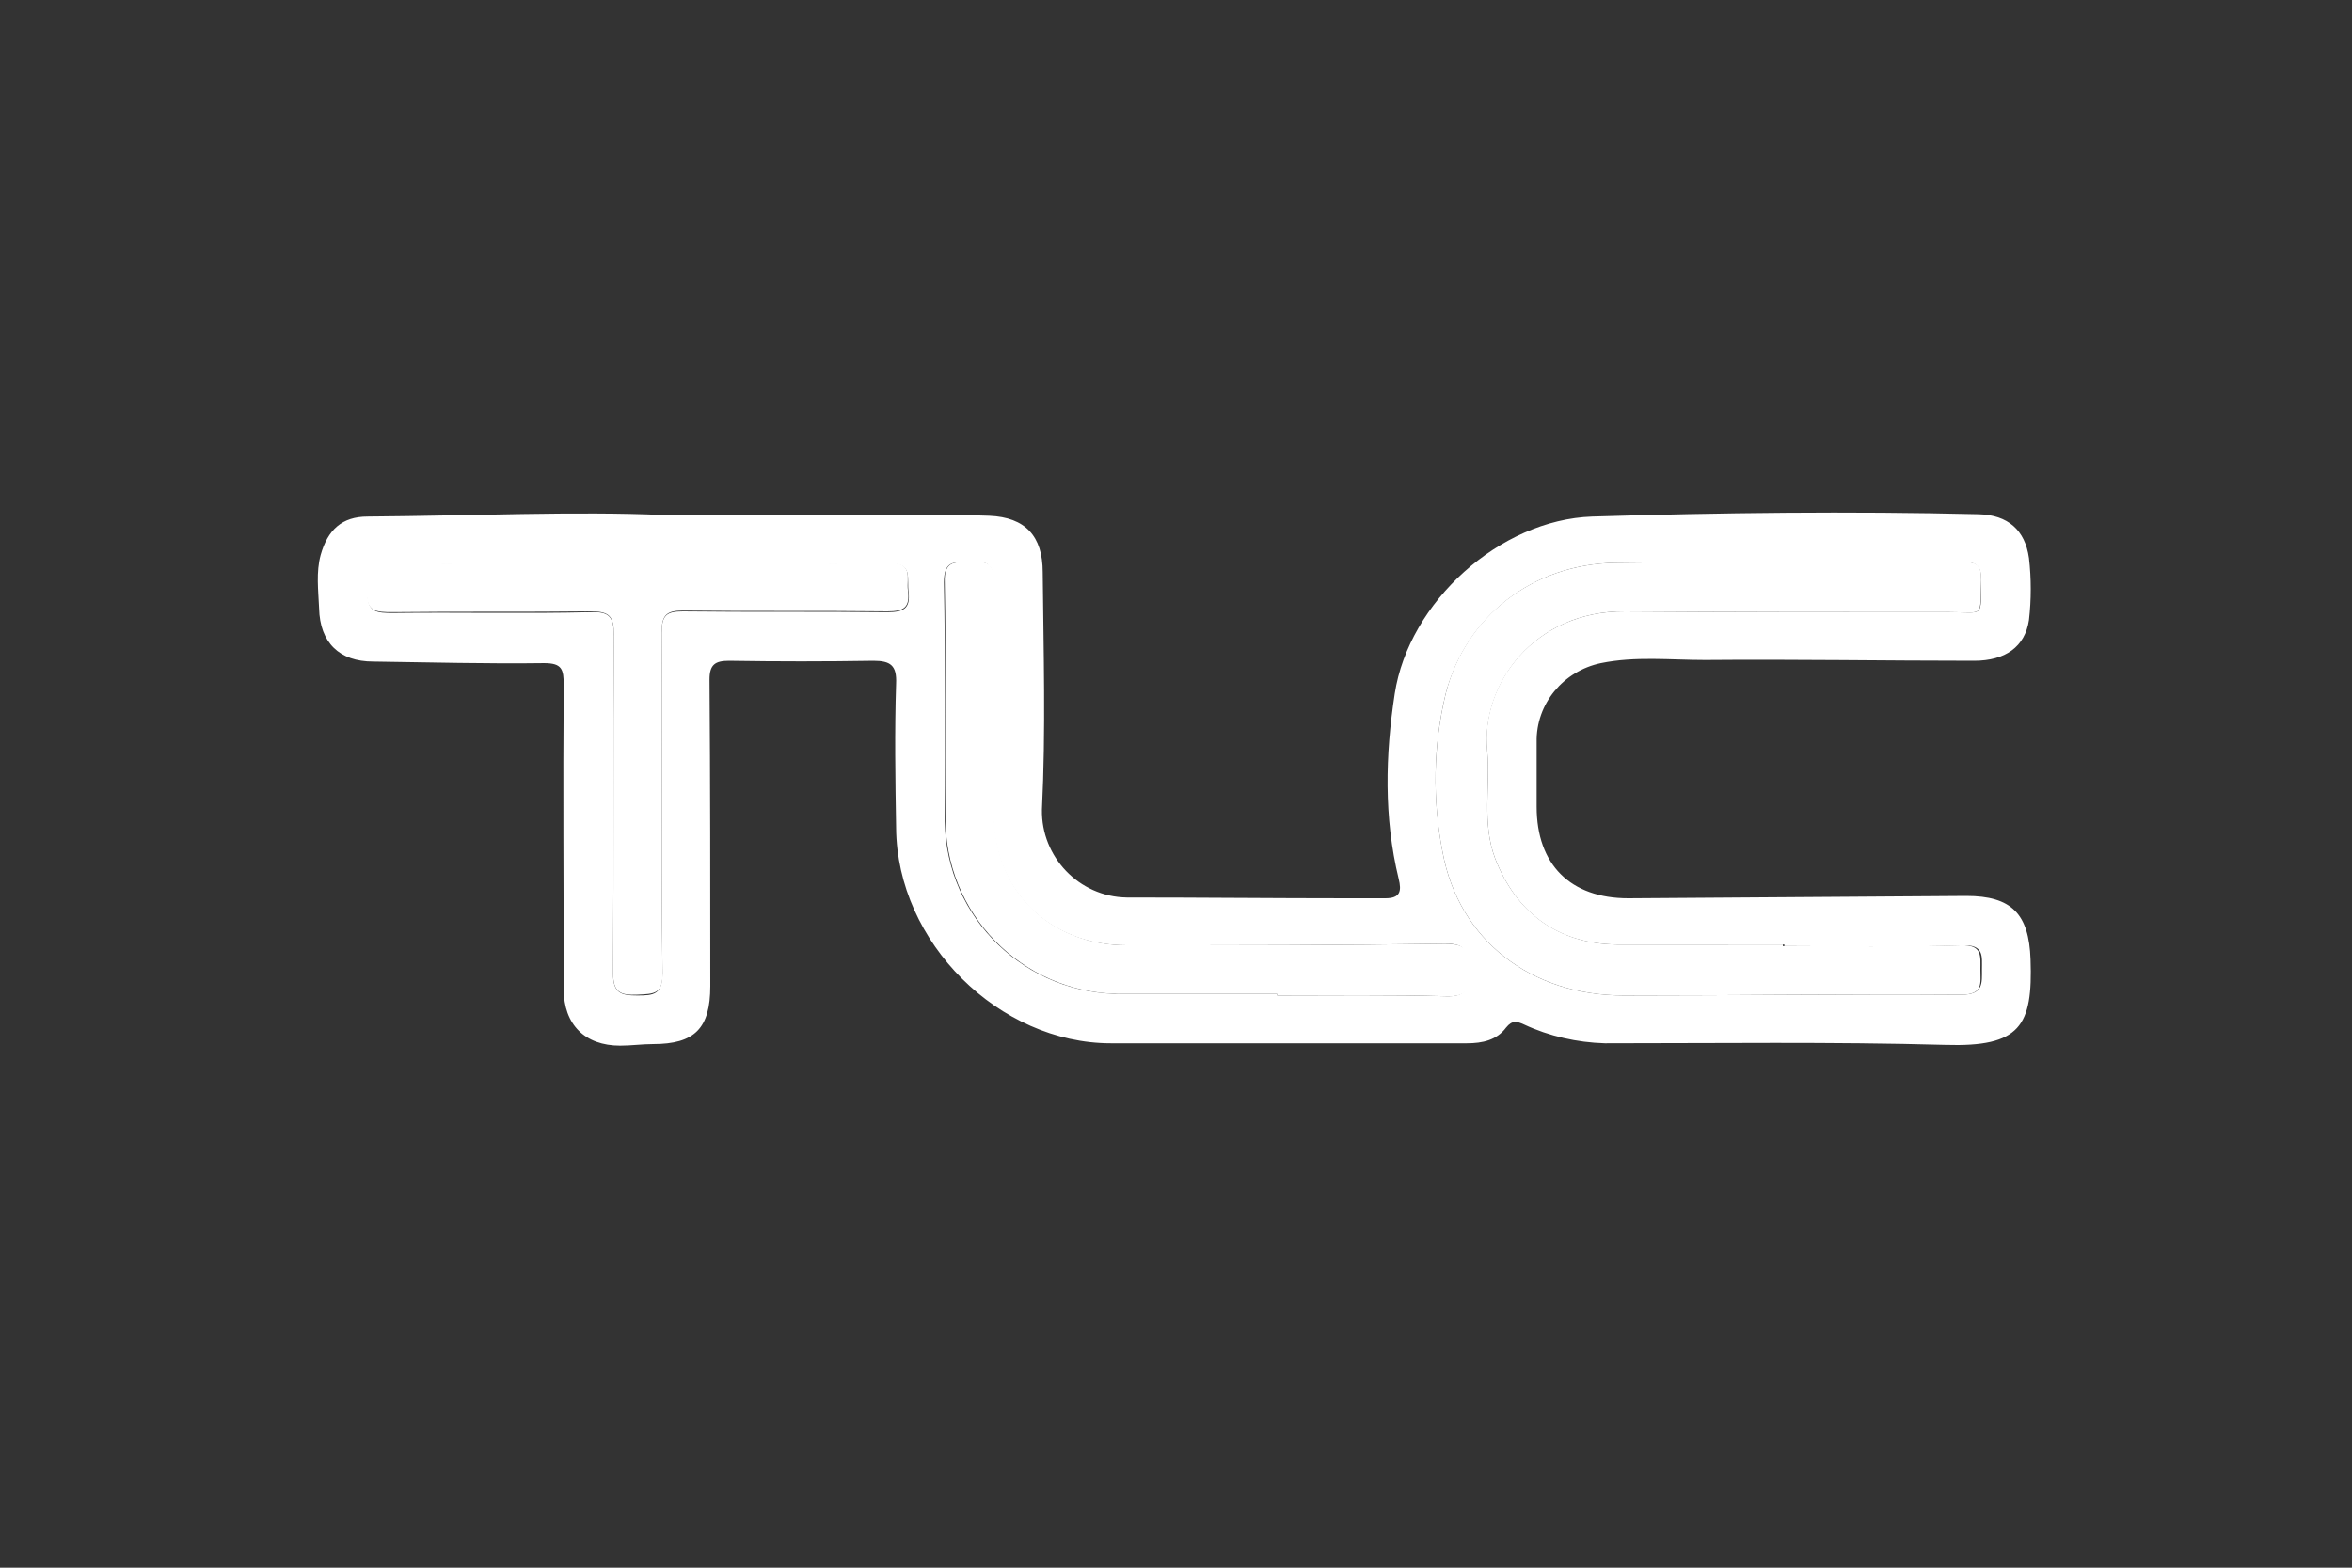
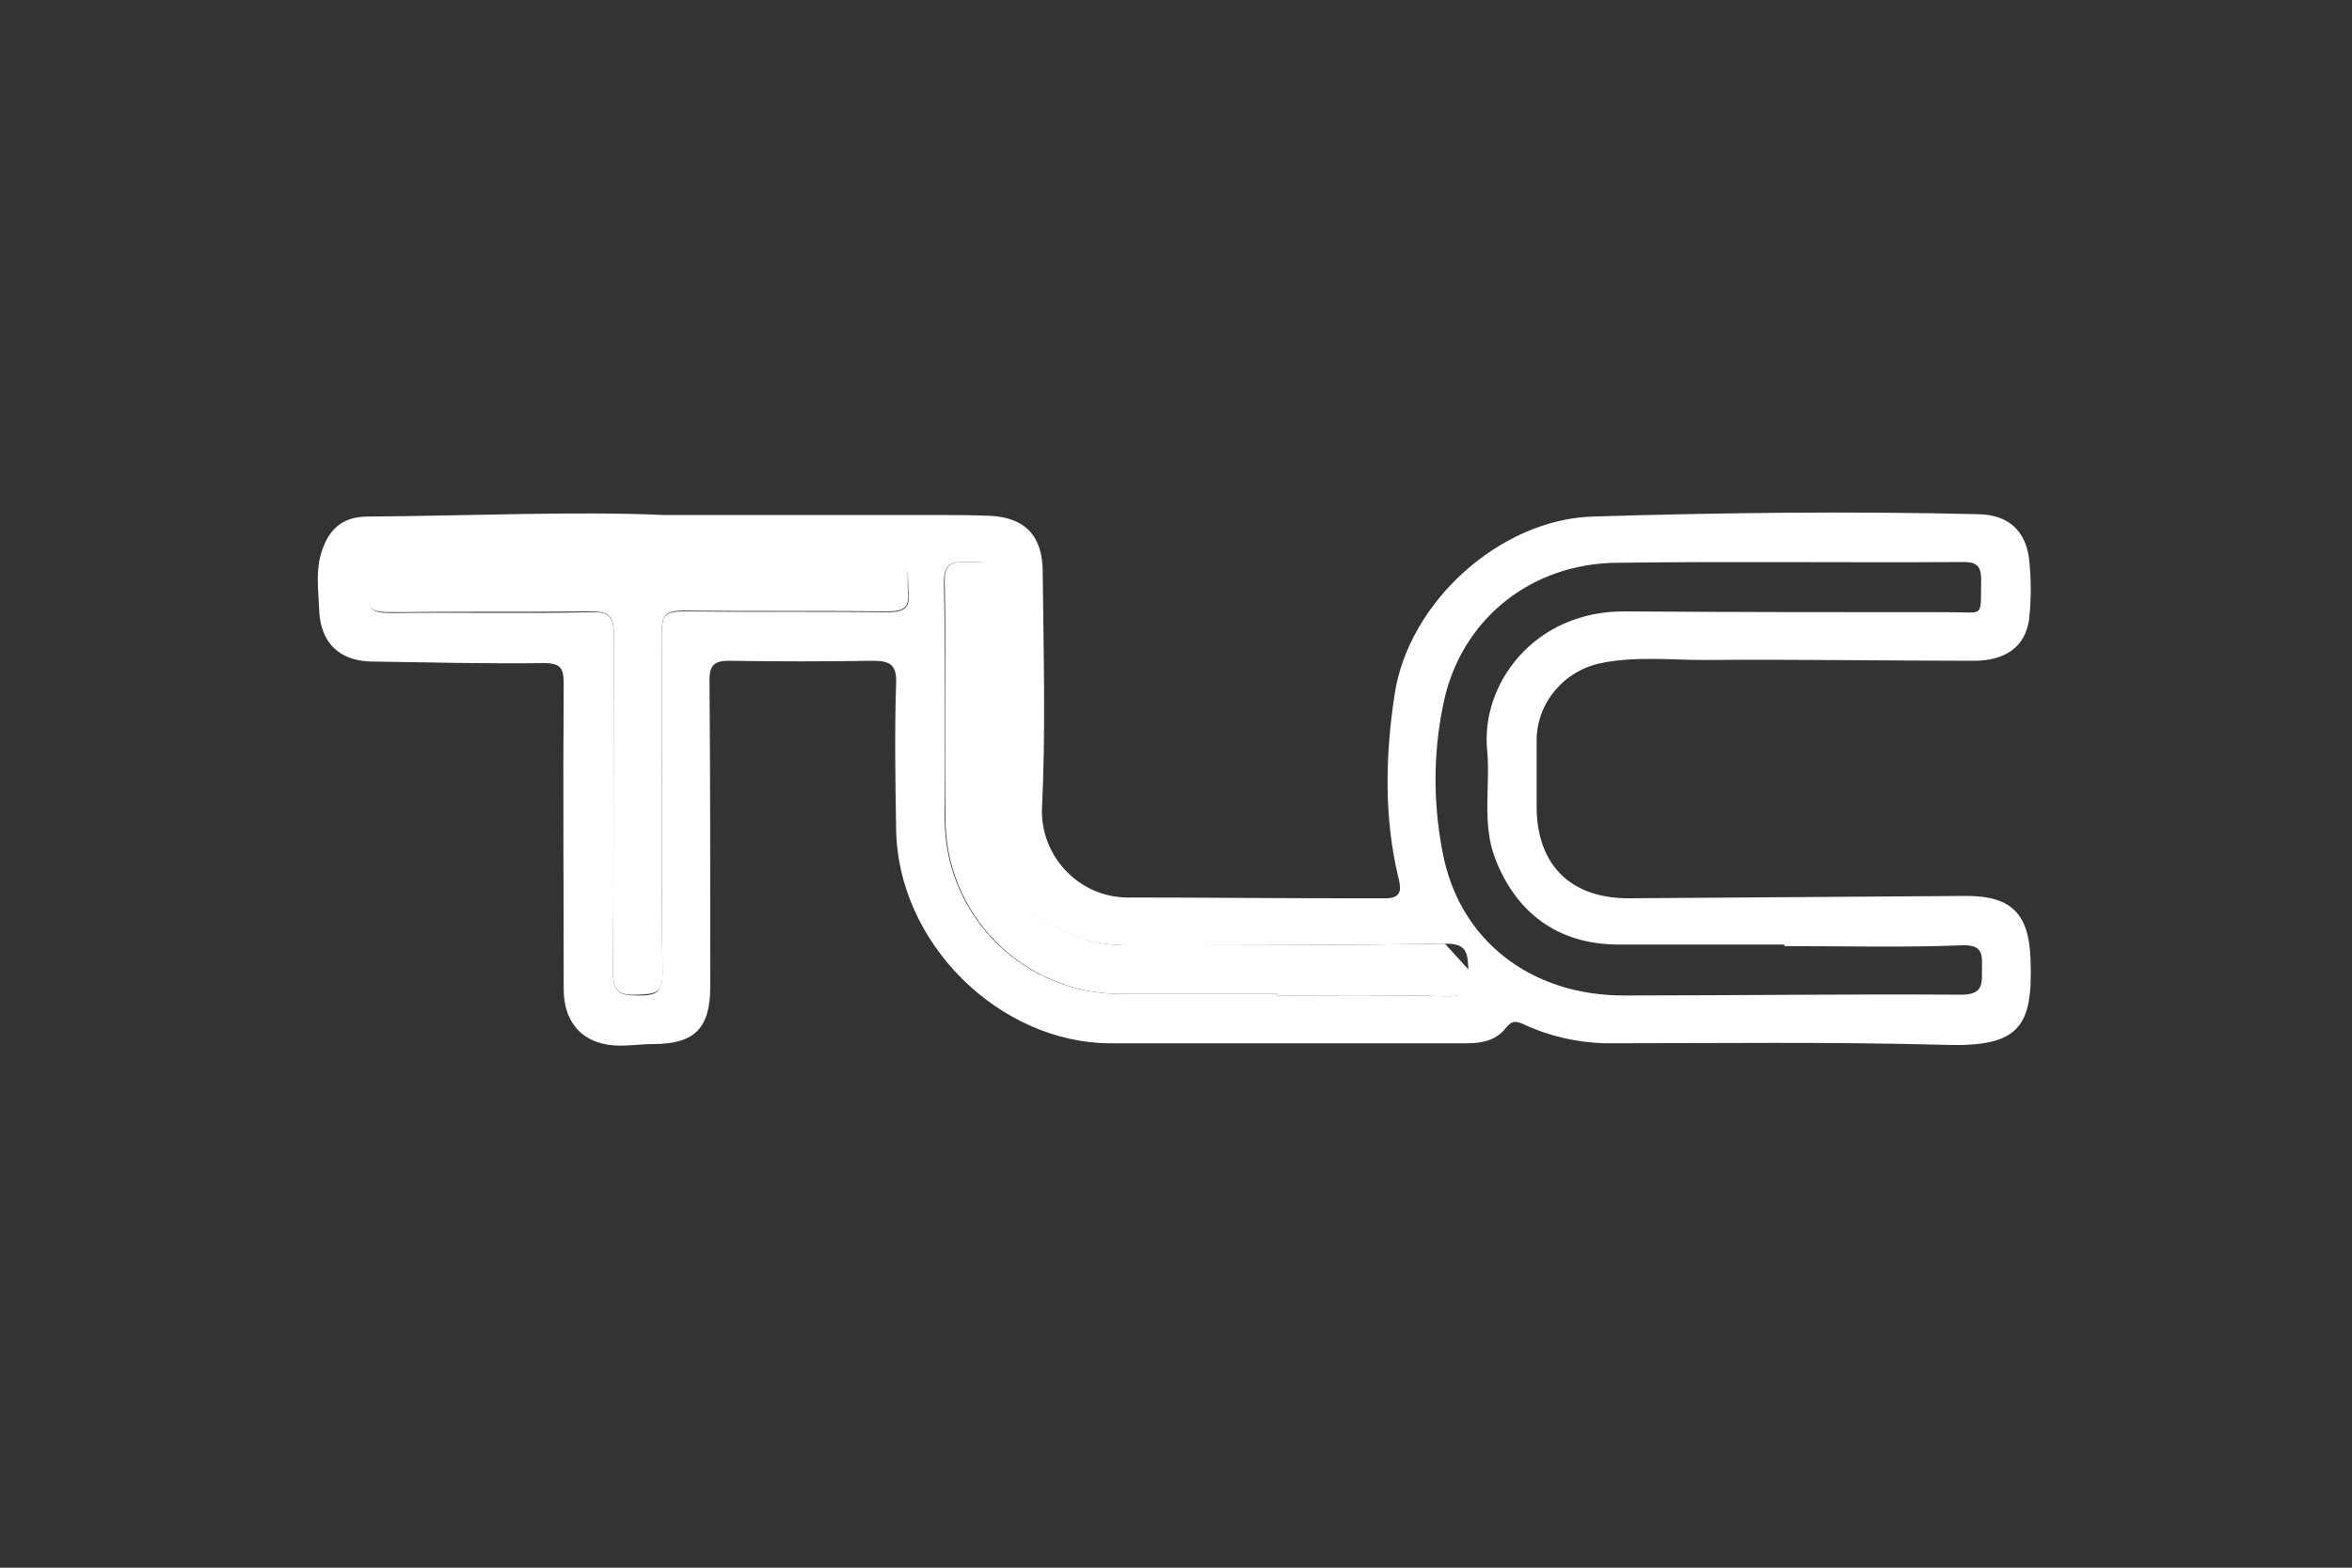
<svg xmlns="http://www.w3.org/2000/svg" version="1.1" id="Layer_1" x="0px" y="0px" viewBox="0 0 300 200" style="enable-background:new 0 0 300 200;" xml:space="preserve">
  <rect x="0" y="0" width="300" height="200" fill="#333333" stroke="none" />
  <style type="text/css">
	.st0{fill:#FFFFFF;fill-opacity:0;}
	.st1{fill:#FFFFFF;}
</style>
-   <rect class="st0" width="300" height="200" />
  <path class="st1" d="M250.8,114.3c-14.4,0.1-28.7,0.2-43.1,0.3c-7.4,0-11.7-4.3-11.7-11.7c0-2.7,0-5.5,0-8.2  c-0.1-4.9,3.4-9.1,8.2-10.1c4.4-0.9,8.8-0.4,13.3-0.4c11.4-0.1,22.9,0.1,34.3,0.1c4,0,6.5-1.8,7-5.2c0.3-2.6,0.3-5.3,0-7.9  c-0.5-3.6-2.7-5.5-6.4-5.6c-16.4-0.4-32.9-0.2-49.3,0.3c-11.8,0.4-23.4,10.9-25.2,22.6c-1.2,7.8-1.4,15.8,0.5,23.6  c0.4,1.6,0.2,2.5-1.7,2.5c-1.6,0-3.2,0-4.8,0c-9.4,0-18.8-0.1-28.2-0.1c-6.1-0.1-10.9-5.2-10.8-11.2c0.5-10.1,0.2-20.2,0.1-30.3  c0-4.6-2.2-7-6.8-7.2c-2.5-0.1-5.1-0.1-7.6-0.1c-10.6,0-21.2,0-34,0c-11-0.5-24.4,0.1-37.7,0.2c-3.3,0-5.1,1.7-6,4.9  c-0.6,2.2-0.3,4.5-0.2,6.8c0.1,4.4,2.6,6.8,6.9,6.8c7.3,0.1,14.5,0.3,21.8,0.2c2.3,0,2.5,0.8,2.5,2.8c-0.1,12.9,0,25.9,0,38.8  c0,4.5,2.7,7.2,7.2,7.2c1.4,0,2.8-0.2,4.2-0.2c5.3,0,7.3-2,7.3-7.4c0-13,0-26.1-0.1-39.1c0-1.9,0.7-2.4,2.5-2.4  c6.1,0.1,12.3,0.1,18.4,0c2.2,0,3,0.6,2.9,2.9c-0.2,6.1-0.1,12.3,0,18.4c0.1,14.7,13.2,27.5,27.4,27.5c15.1,0,30.2,0,45.4,0  c2,0,3.8-0.4,5-2c0.8-1,1.4-0.8,2.3-0.4c3.2,1.5,6.8,2.3,10.3,2.4c14.5,0,28.9-0.2,43.4,0.2c9.6,0.3,11.2-2.4,10.9-10.9  C258.8,116.6,256.6,114.3,250.8,114.3z M113.2,78.1c-8.7-0.1-17.4,0-26.1-0.1c-2.1,0-2.7,0.5-2.7,2.7c0.1,14.4-0.1,28.9,0.1,43.4  c0,2.8-1.1,2.9-3.2,2.9s-3.1-0.3-3.1-2.8c0.1-14.4,0-28.7,0.1-43.1c0-2.3-0.5-3.1-2.9-3c-8.4,0.2-16.8,0-25.2,0.1  c-2.1,0-3.5,0-3.3-2.9c0.2-2.4,0.4-3.4,3.2-3.4c10.5,0.2,21,0.1,31.5,0.1s21.2,0.1,31.7-0.1c3.3-0.1,2.3,1.9,2.6,3.7  C116.1,77.6,115.3,78.1,113.2,78.1z M184.4,127.1c-7.2-0.2-14.4-0.1-21.5-0.1v-0.2c-6.5,0-13,0-19.6,0c-12.4,0.2-22.6-9.6-22.8-22  c0-0.2,0-0.5,0-0.7c0-9.9,0.1-19.8-0.1-29.8c0-2.7,1.2-2.6,3-2.6s3.4-0.4,3.3,2.6c-0.2,9.8,0,19.7,0,29.5s7.1,16.8,17,16.8  c13.5,0,27,0,40.5-0.2c3-0.1,3,1.2,3.1,3.5S186.9,127.2,184.4,127.1z M250.2,126.9c-14.4-0.1-28.7,0.1-43.1,0.1  c-11.8,0-21-7-23.1-18.3c-1.3-6.7-1.2-13.6,0.4-20.2c2.6-9.9,11.1-16.5,21.6-16.7c14.8-0.2,29.7,0,44.5-0.1c1.8,0,2.2,0.7,2.2,2.3  c-0.1,4.9,0.5,4.1-4,4.1c-13.8,0-27.6,0-41.4-0.1c-11.6-0.1-18.5,9.3-17.6,17.8c0.4,4.6-0.7,9.2,1,13.7c2.7,7,8,10.9,15.5,11  c3.6,0,7.2,0,10.8,0h10.6v0.2c7.6,0,15.1,0.2,22.7-0.1c2.8-0.1,2.5,1.4,2.5,3.1S253,126.9,250.2,126.9z" />
-   <path class="st1" d="M250.1,120.6c-7.6,0.2-15.1,0.1-22.7,0.1v-0.2H217c-3.6,0-7.2,0-10.8,0c-7.4-0.1-12.8-4-15.5-11  c-1.7-4.5-0.6-9.2-1-13.7c-0.8-8.5,6-17.9,17.6-17.8c13.8,0.1,27.6,0.1,41.4,0.1c4.5,0,3.8,0.8,4-4.1c0-1.7-0.3-2.3-2.2-2.3  c-14.8,0.1-29.7-0.1-44.5,0.1c-10.5,0.2-19.1,6.8-21.6,16.7c-1.6,6.6-1.7,13.6-0.4,20.2c2.1,11.3,11.3,18.3,23.1,18.3  c14.4,0,28.7-0.2,43.1-0.1c2.8,0,2.4-1.5,2.4-3.2S252.9,120.5,250.1,120.6z" />
  <path class="st1" d="M113.2,71.8c-10.6,0.2-21.2,0.1-31.7,0.1s-21,0.1-31.5-0.1c-2.8-0.1-3,1-3.2,3.4c-0.2,2.9,1.2,2.9,3.3,2.9  C58.6,78,67,78.1,75.4,78c2.4,0,2.9,0.7,2.9,3c-0.1,14.4,0,28.7-0.1,43.1c0,2.5,0.9,2.9,3.1,2.8s3.3-0.1,3.2-2.9  c-0.2-14.4,0-28.9-0.1-43.4c0-2.1,0.6-2.7,2.7-2.7c8.7,0.1,17.4,0,26.1,0.1c2.1,0,2.9-0.5,2.6-2.7C115.6,73.7,116.6,71.7,113.2,71.8  z" />
-   <path class="st1" d="M184.3,120.4c-13.5,0.2-27,0.2-40.5,0.2c-9.9,0-17-7-17-16.8s-0.2-19.7,0-29.5c0.1-3-1.5-2.6-3.3-2.6  s-3.1-0.1-3,2.6c0.2,9.9,0,19.8,0.1,29.8c-0.2,12.4,9.7,22.5,22,22.7c0.2,0,0.5,0,0.7,0c6.5,0,13,0,19.6,0v0.2  c7.2,0,14.4-0.1,21.5,0.1c2.6,0.1,3.2-0.8,3.1-3.2S187.3,120.4,184.3,120.4z" />
+   <path class="st1" d="M184.3,120.4c-13.5,0.2-27,0.2-40.5,0.2c-9.9,0-17-7-17-16.8s-0.2-19.7,0-29.5c0.1-3-1.5-2.6-3.3-2.6  s-3.1-0.1-3,2.6c0.2,9.9,0,19.8,0.1,29.8c-0.2,12.4,9.7,22.5,22,22.7c0.2,0,0.5,0,0.7,0c6.5,0,13,0,19.6,0v0.2  c7.2,0,14.4-0.1,21.5,0.1c2.6,0.1,3.2-0.8,3.1-3.2z" />
</svg>